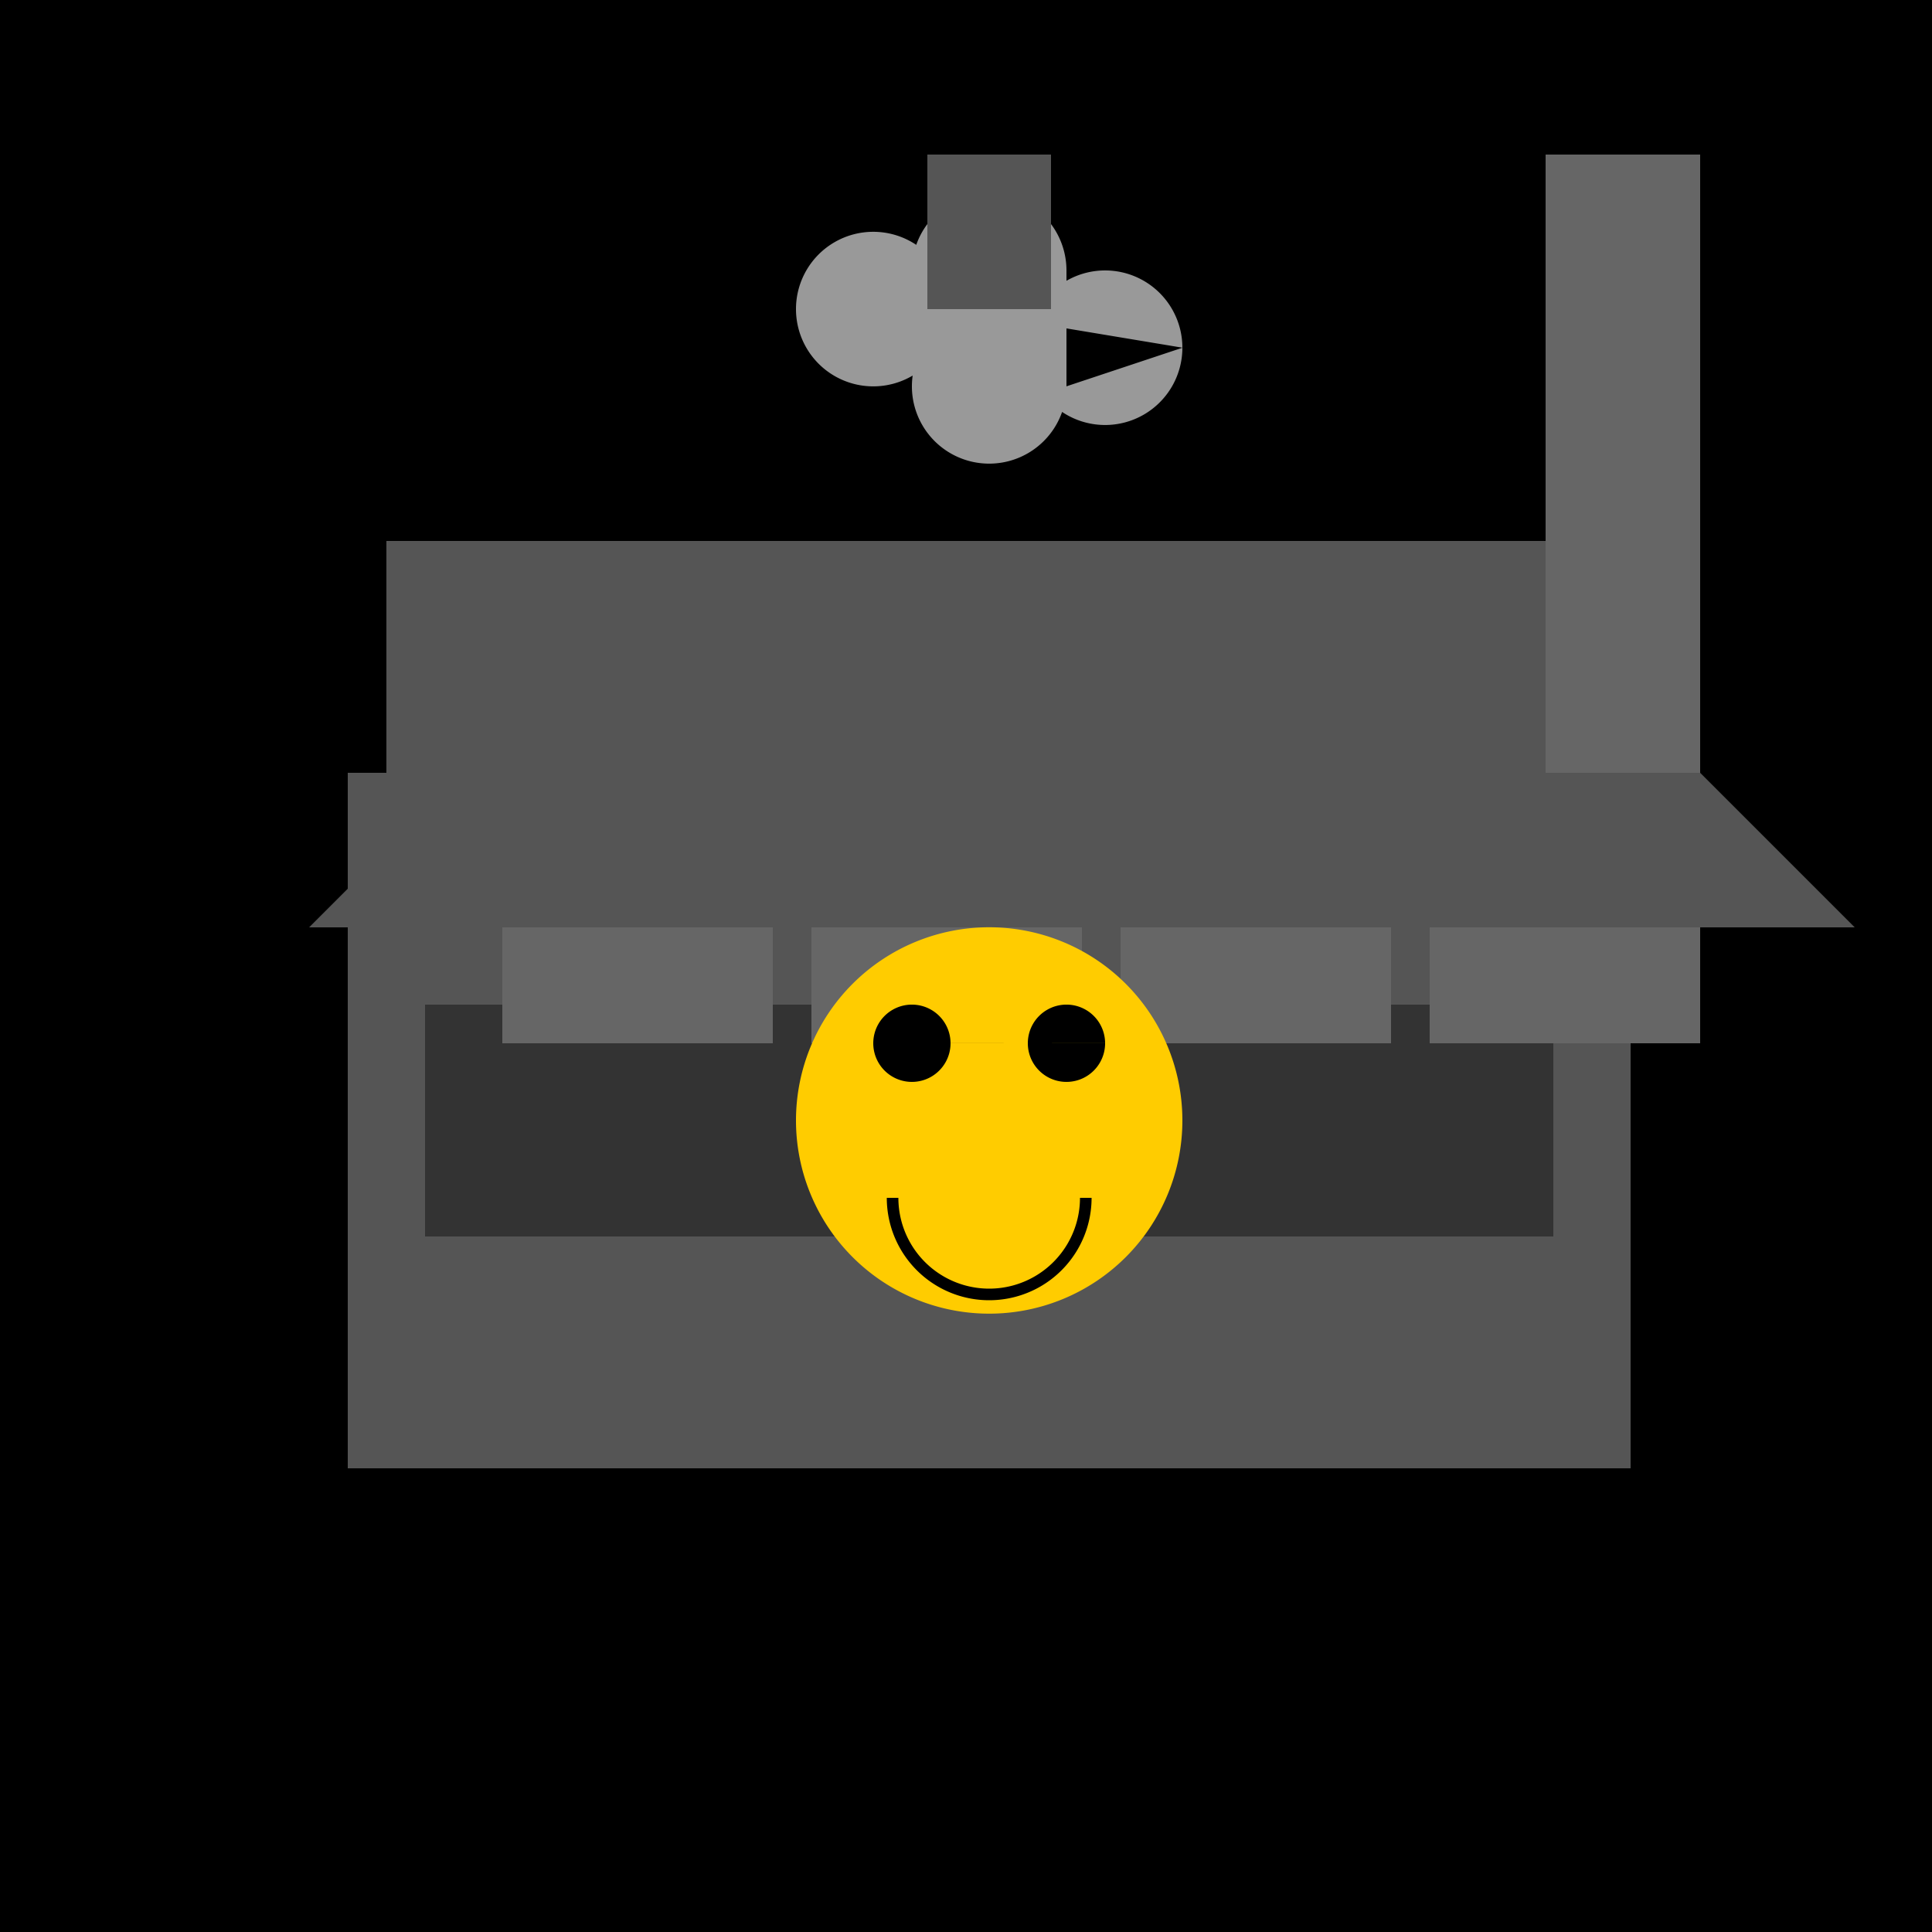
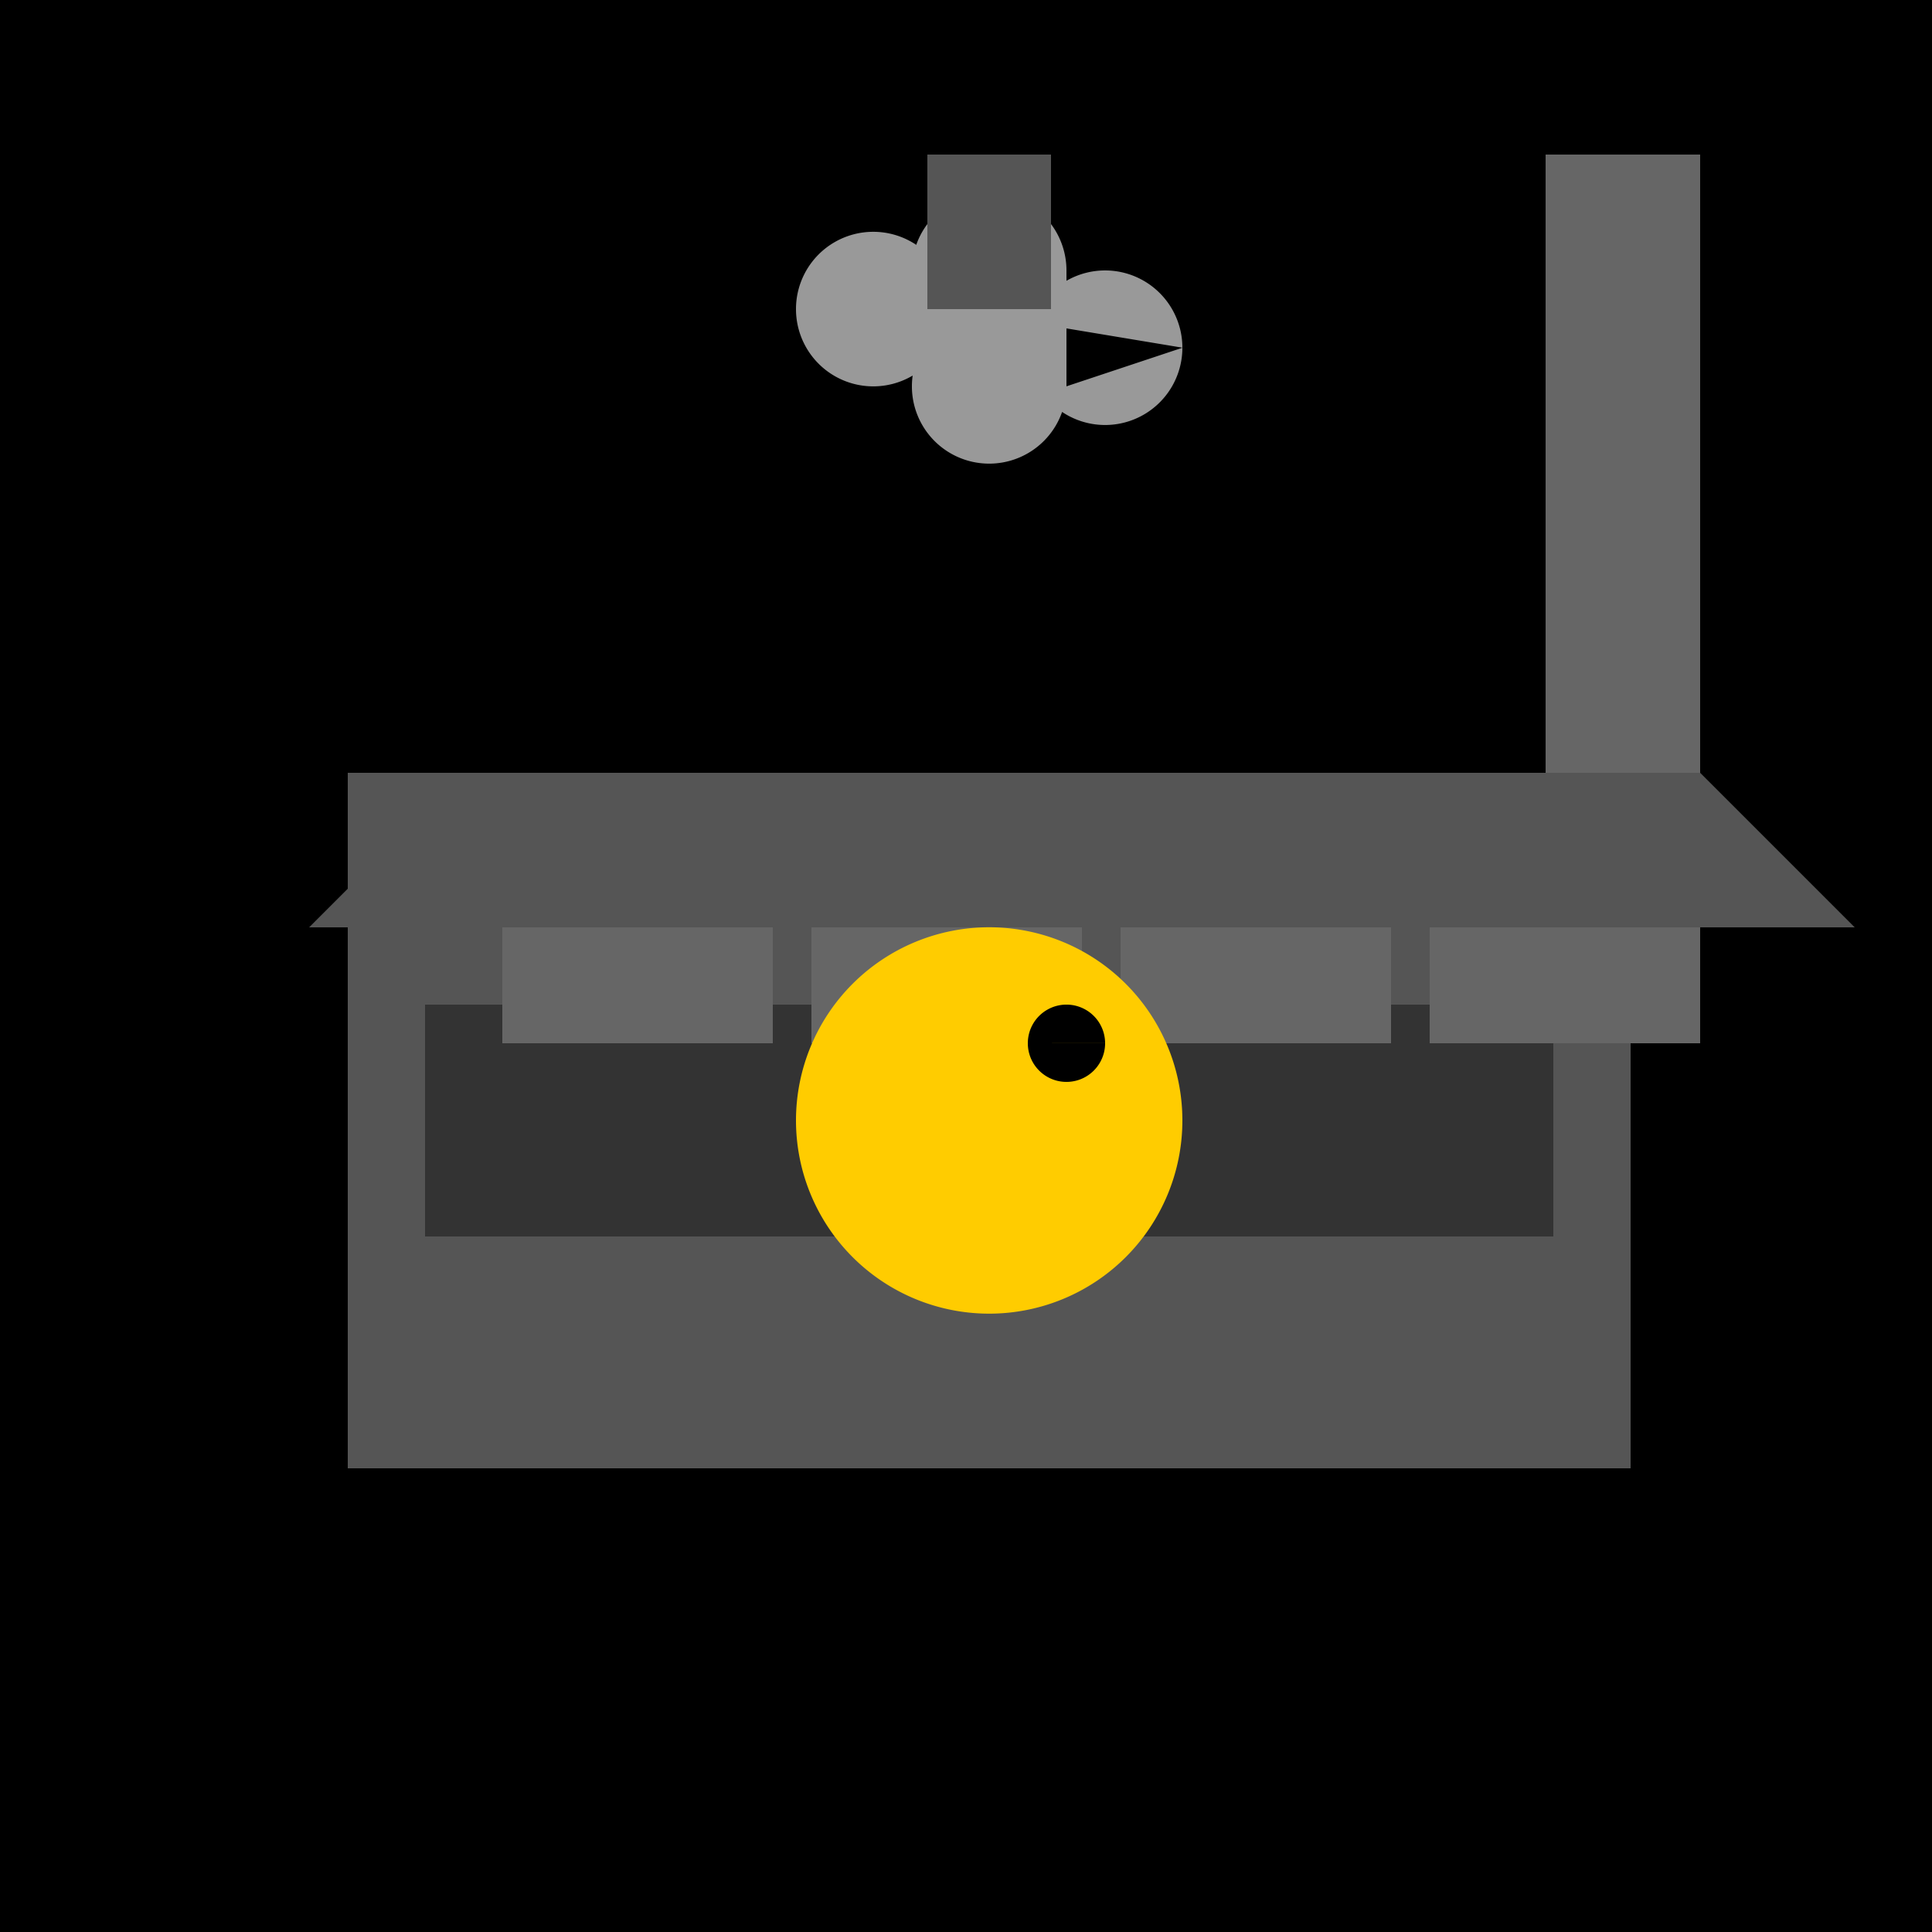
<svg xmlns="http://www.w3.org/2000/svg" width="500" height="500">
  <defs />
  <g>
    <rect fill="#000000" stroke="none" x="0" y="0" width="512" height="512" />
    <rect fill="#333333" stroke="none" x="100" y="200" width="312" height="180" />
    <rect fill="#555555" stroke="none" x="100" y="200" width="312" height="60" />
    <rect fill="#555555" stroke="none" x="100" y="320" width="312" height="60" />
    <rect fill="#555555" stroke="none" x="90" y="200" width="20" height="180" />
    <rect fill="#555555" stroke="none" x="402" y="200" width="20" height="180" />
-     <rect fill="#555555" stroke="none" x="100" y="140" width="312" height="60" />
    <path fill="#999999" stroke="none" paint-order="stroke fill markers" d=" M 276 100 A 20 20 0 1 1 276 99.98 L 306 90 A 20 20 0 1 1 306 89.98 L 246 80 A 20 20 0 1 1 246 79.98 L 276 70 A 20 20 0 1 1 276 69.98" />
    <rect fill="#555555" stroke="none" x="240" y="40" width="32" height="40" />
    <rect fill="#666666" stroke="none" x="130" y="220" width="70" height="50" />
    <rect fill="#666666" stroke="none" x="210" y="220" width="70" height="50" />
    <rect fill="#666666" stroke="none" x="290" y="220" width="70" height="50" />
    <rect fill="#666666" stroke="none" x="370" y="220" width="70" height="50" />
    <rect fill="#666666" stroke="none" x="400" y="40" width="40" height="180" />
    <path fill="#555555" stroke="none" paint-order="stroke fill markers" d=" M 120 200 L 440 200 L 480 240 L 80 240 Z" />
    <path fill="#FFCC00" stroke="none" paint-order="stroke fill markers" d=" M 306 290 A 50 50 0 1 1 306 289.95" />
-     <path fill="#000000" stroke="none" paint-order="stroke fill markers" d=" M 246 270 A 10 10 0 1 1 246 269.99 L 286 270 A 10 10 0 1 1 286 269.99" />
-     <path fill="none" stroke="#000000" paint-order="fill stroke markers" d=" M 281 310 A 25 25 0 0 1 231 310" stroke-miterlimit="10" stroke-width="3" stroke-dasharray="" />
+     <path fill="#000000" stroke="none" paint-order="stroke fill markers" d=" M 246 270 L 286 270 A 10 10 0 1 1 286 269.99" />
  </g>
</svg>